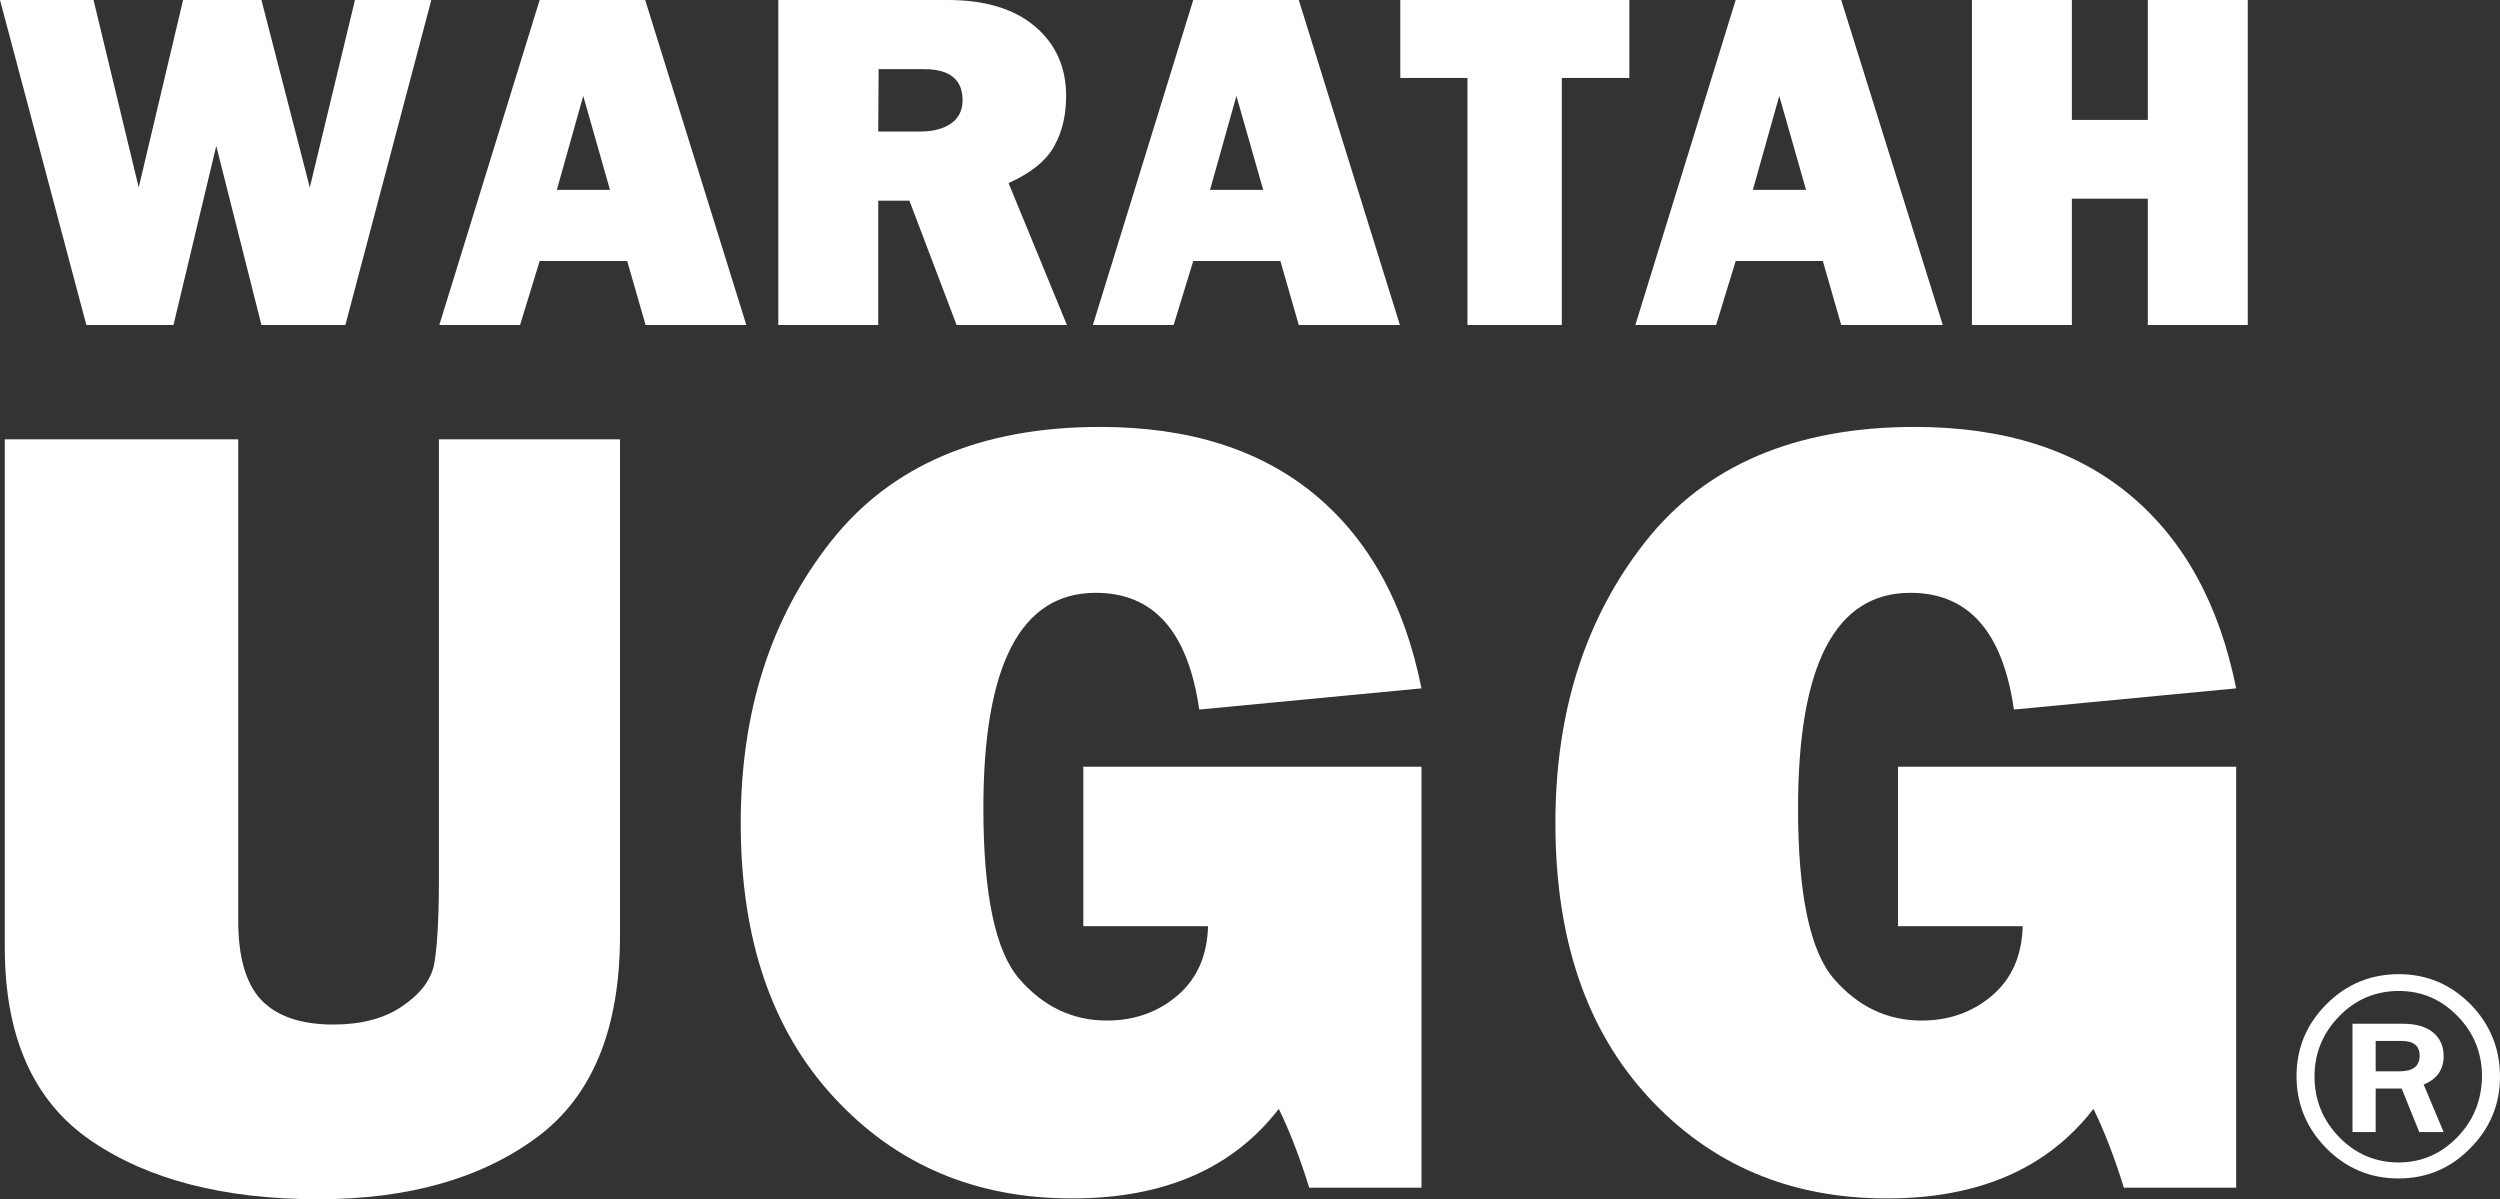
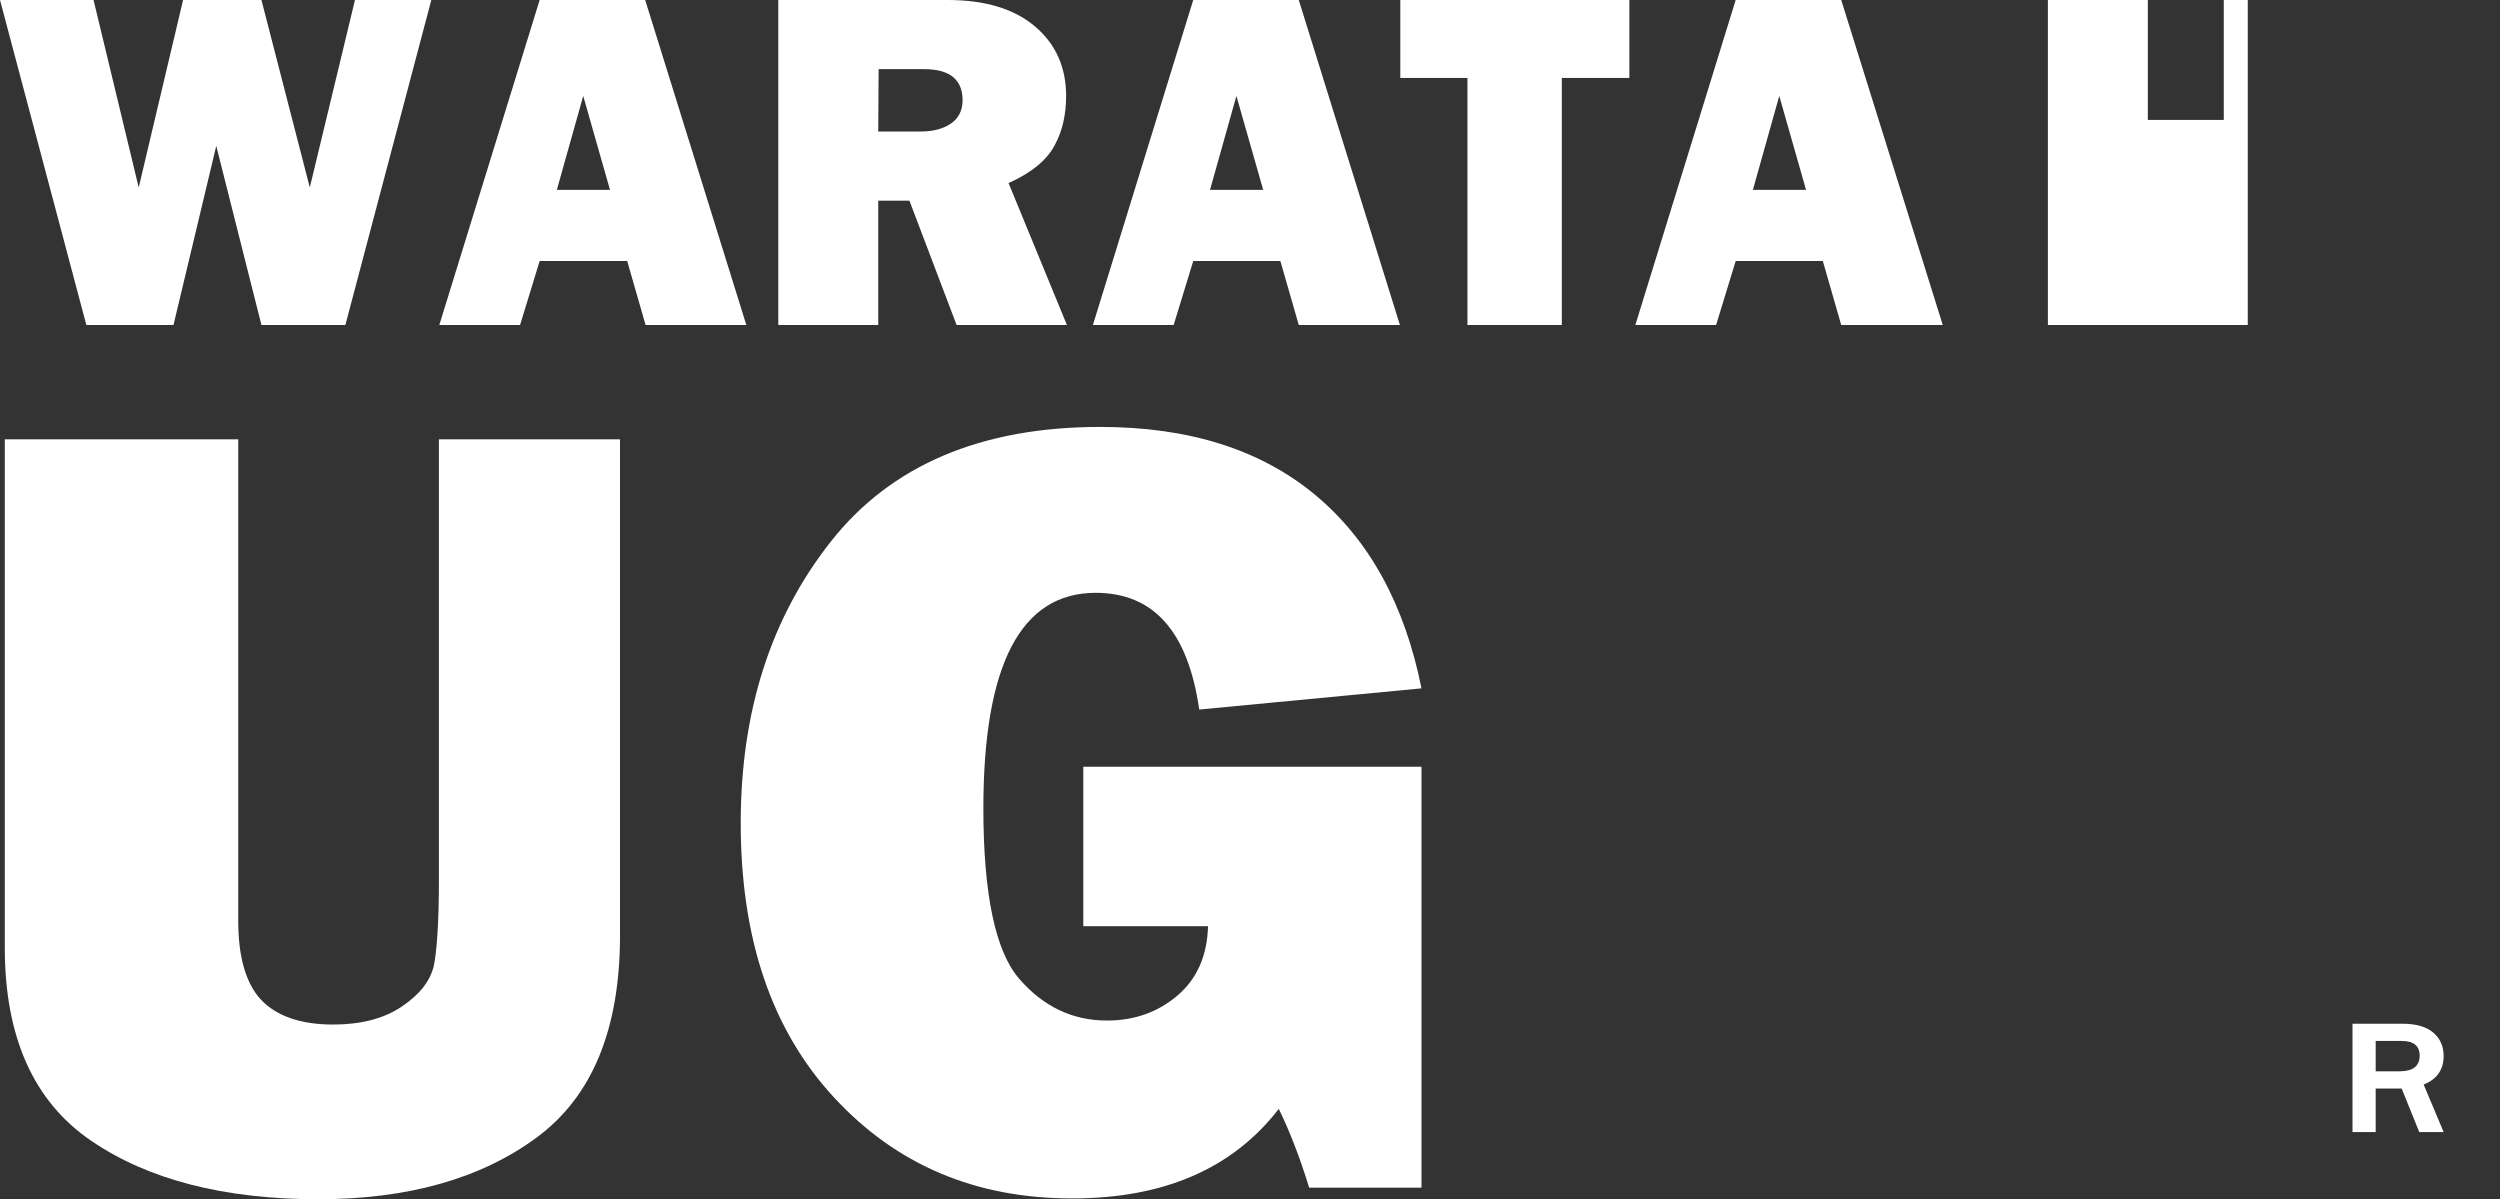
<svg xmlns="http://www.w3.org/2000/svg" version="1.1" id="Layer_1" x="0px" y="0px" viewBox="0 0 625.4 300" style="enable-background:new 0 0 625.4 300;" xml:space="preserve">
  <rect x="0" y="0" width="625.4" height="300" fill="#333333" stroke="none" />
  <style type="text/css">
	.st0{fill:#FFFFFF;}
</style>
  <g>
    <g>
      <path class="st0" d="M107.9,0L86.4,81.3h-21L54.1,36.5L43.4,81.3H21.6L0,0h23.4l11.3,46.9L45.8,0h19.6l12.1,46.9L88.8,0H107.9z" />
      <path class="st0" d="M161.5,81.3l-4.6-16H135l-4.9,16h-20.2L135,0h26.4l25.3,81.3H161.5z M139.3,47.5h13.3L145.9,24L139.3,47.5z" />
      <path class="st0" d="M266.9,81.3h-27.6l-11.8-31.1h-7.8v31.1h-25V0h42.4c9.3,0,16.6,2.2,21.8,6.6c5.2,4.4,7.8,10.2,7.8,17.4    c0,4.6-0.9,8.8-2.9,12.4c-1.9,3.6-5.7,6.8-11.5,9.4L266.9,81.3z M219.7,32.9h10.6c3.2,0,5.7-0.7,7.6-2c1.9-1.3,2.9-3.3,2.9-5.8    c0-5.2-3.2-7.8-9.6-7.8h-11.4L219.7,32.9L219.7,32.9z" />
      <path class="st0" d="M324.9,81.3l-4.6-16h-21.8l-4.9,16h-20.2L298.5,0h26.4l25.3,81.3H324.9z M302.7,47.5H316L309.3,24L302.7,47.5    z" />
      <path class="st0" d="M390.7,19.5v61.8h-23.6V19.5h-16.8V0h57.3v19.5L390.7,19.5L390.7,19.5z" />
      <path class="st0" d="M460.6,81.3l-4.6-16h-21.8l-4.9,16h-20.2L434.2,0h26.4L486,81.3H460.6z M438.5,47.5h13.3L445.1,24L438.5,47.5    z" />
-       <path class="st0" d="M562.3,0v81.3h-25V49.7h-19v31.6h-25V0h25v30h19V0H562.3z" />
+       <path class="st0" d="M562.3,0v81.3h-25V49.7v31.6h-25V0h25v30h19V0H562.3z" />
      <path class="st0" d="M155.1,109.9V234c0,23.4-6.9,40.3-20.9,50.6S102,300,79.6,300c-23.6,0-42.6-4.9-56.9-14.7    c-14.3-9.8-21.5-25.9-21.5-48.2V109.9h58.4v120.5c0,9,1.9,15.6,5.7,19.7c3.9,4.1,9.9,6.2,18.1,6.2c6.9,0,12.7-1.5,17.1-4.5    c4.5-3,7.1-6.4,8-10.1c0.8-3.7,1.3-11.1,1.3-21.9V109.9H155.1z" />
      <path class="st0" d="M355.6,192.1v105h-28.1c-2.4-7.8-5-14.4-7.6-19.7c-11.6,15-28.8,22.4-51.7,22.4c-24.2,0-44-8.4-59.6-25.3    c-15.6-16.9-23.3-39.7-23.3-68.6c0-27.9,7.5-51.4,22.6-70.5c15-19,37.5-28.6,67.3-28.6c22.3,0,40.2,5.7,53.8,17    s22.4,27.5,26.6,48.4l-55.6,5.3c-2.8-19.5-11.4-29.2-25.9-29.2c-18.7,0-28.1,17.9-28.1,53.9c0,21.5,3,35.8,9,42.7    c6,6.9,13.3,10.4,21.9,10.4c6.9,0,12.8-2.1,17.7-6.3c4.9-4.2,7.4-10,7.6-17.3H271v-39.9H355.6L355.6,192.1z" />
-       <path class="st0" d="M559.4,192.1v105h-28.1c-2.4-7.8-5-14.4-7.6-19.7c-11.6,15-28.8,22.4-51.7,22.4c-24.2,0-44-8.4-59.6-25.3    c-15.6-16.9-23.3-39.7-23.3-68.6c0-27.9,7.5-51.4,22.6-70.5c15-19,37.5-28.6,67.3-28.6c22.3,0,40.2,5.7,53.8,17    c13.6,11.3,22.4,27.5,26.6,48.4l-55.6,5.3c-2.8-19.5-11.4-29.2-25.9-29.2c-18.7,0-28.1,17.9-28.1,53.9c0,21.5,3,35.8,9,42.7    c6,6.9,13.3,10.4,21.9,10.4c6.9,0,12.8-2.1,17.7-6.3c4.9-4.2,7.4-10,7.6-17.3h-31.2v-39.9H559.4L559.4,192.1z" />
    </g>
  </g>
-   <path class="st0" d="M618,251.2c-5-5-10.9-7.5-17.9-7.5c-7.1,0-13.1,2.5-18.1,7.5c-5,5-7.5,11-7.5,18s2.5,13,7.5,18.1  c5,5,11,7.5,18,7.5c7,0,13-2.5,17.9-7.5c5-5,7.5-11,7.5-18C625.4,262.3,622.9,256.2,618,251.2z M614.7,284.5  c-4.1,4.2-9,6.3-14.7,6.3c-5.7,0-10.7-2.1-14.8-6.3c-4.1-4.2-6.2-9.3-6.2-15.2c0-5.9,2.1-10.9,6.2-15.1c4.1-4.2,9.1-6.3,14.9-6.3  c5.7,0,10.6,2.1,14.7,6.3c4.1,4.2,6.1,9.3,6.1,15.1C620.8,275.2,618.8,280.3,614.7,284.5z" />
  <path class="st0" d="M611.3,264.2c0-2.4-0.8-4.3-2.5-5.8c-1.7-1.5-4.3-2.3-7.7-2.3h-12.6v27.1h5.8v-10.9h6.5l4.4,10.9h6.1l-5-11.9  C609.6,270,611.3,267.6,611.3,264.2z M600.3,268h-6v-7.6h6.4c3.1,0,4.6,1.2,4.6,3.7C605.3,266.7,603.6,268,600.3,268z" />
</svg>